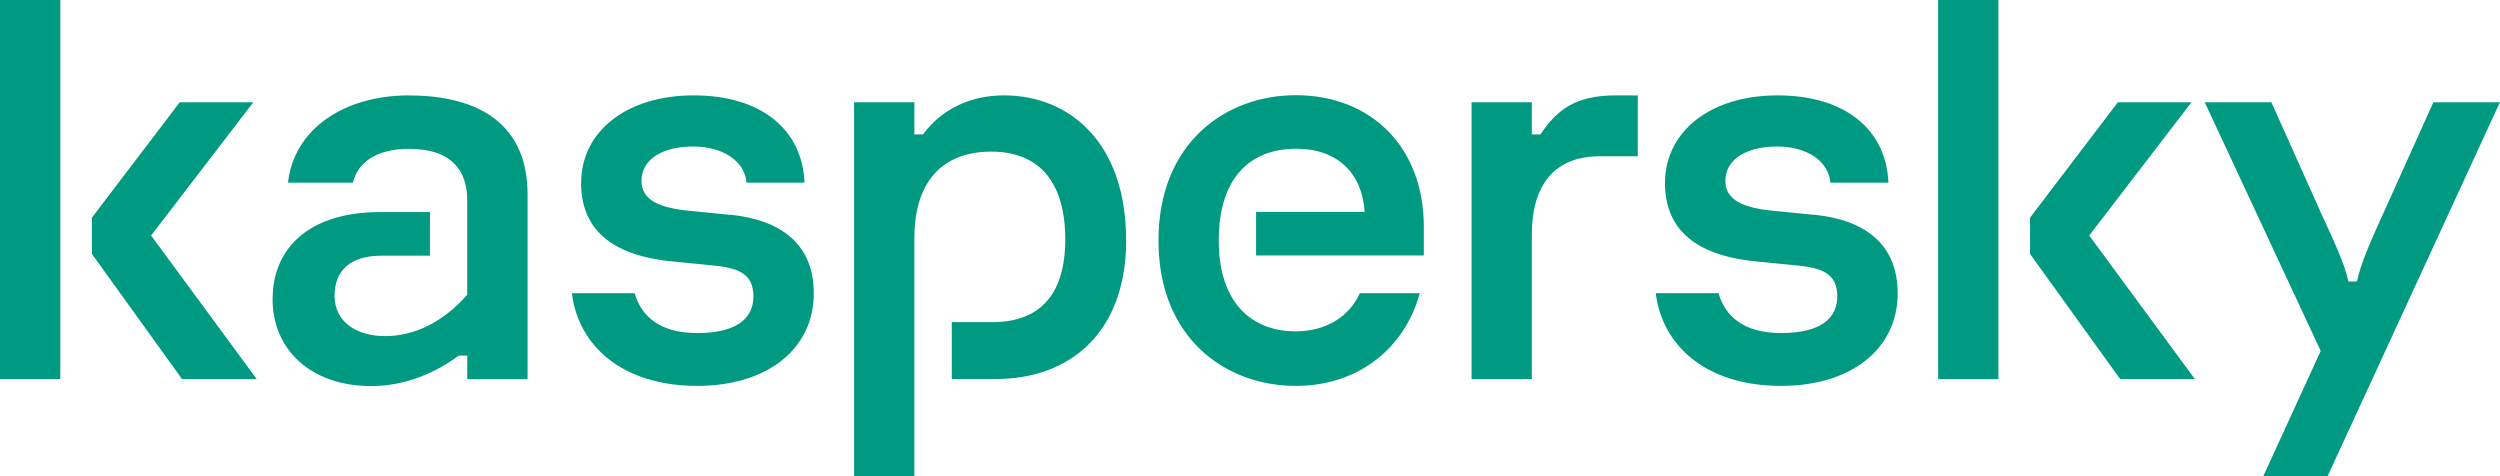
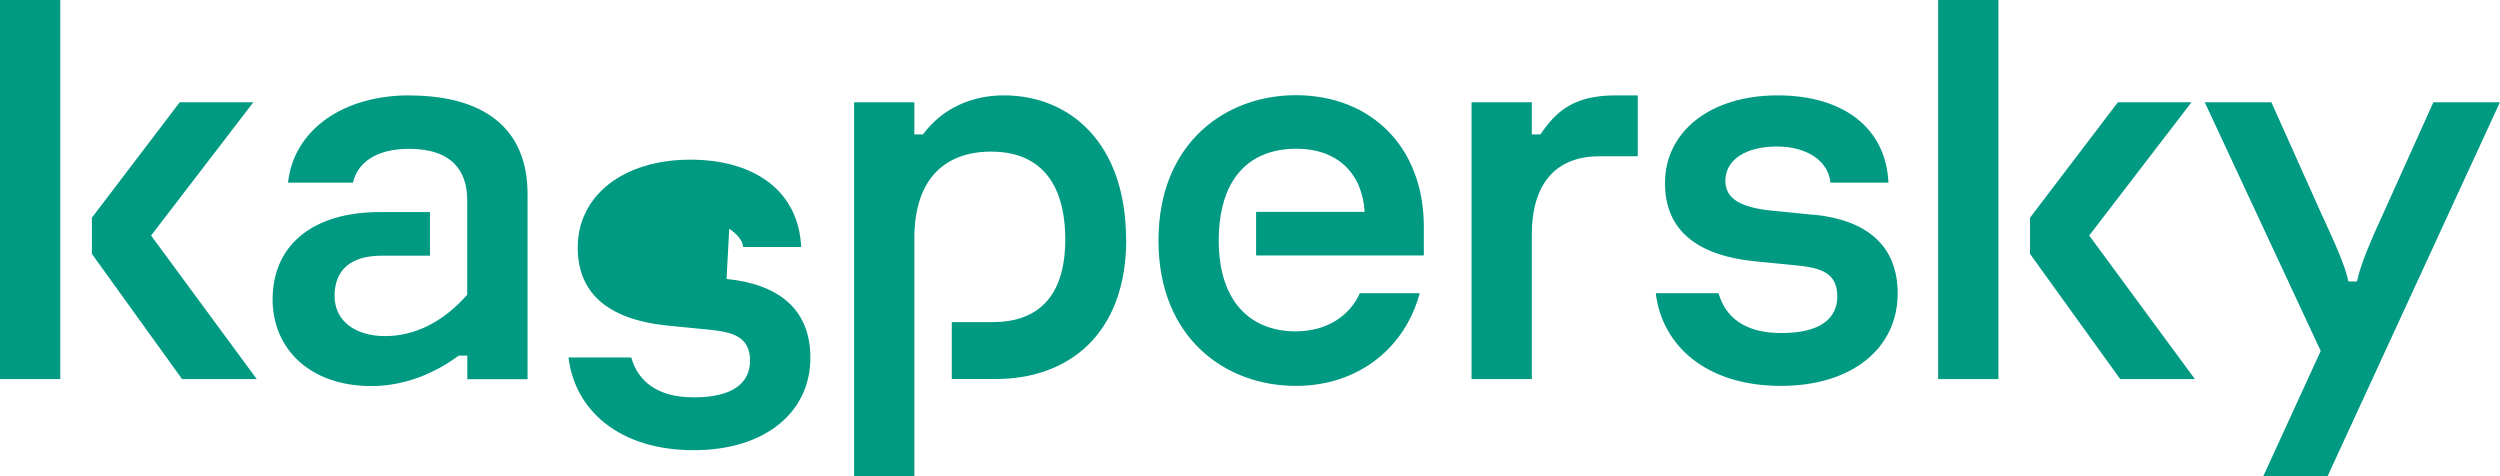
<svg xmlns="http://www.w3.org/2000/svg" id="Layer_2" viewBox="0 0 279.16 53.17">
  <defs>
    <style>
      .cls-1 {
        fill: #009982;
      }
    </style>
  </defs>
  <g id="Layer_1-2" data-name="Layer_1">
-     <path class="cls-1" d="M125.76,26.74c0,10.58-6.46,15.58-14.54,15.58h-4.94v-6.35h4.55c4.87,0,8.12-2.63,8.12-9.23s-3.07-9.81-8.27-9.81-8.58,3.08-8.58,9.68v26.55h-6.73V11.42h6.73v3.59h.96c2.24-3.01,5.56-4.36,9.03-4.36,7.44,0,13.65,5.39,13.65,16.1ZM81.51,23.99l-4.49-.45c-3.53-.32-5.39-1.28-5.39-3.33,0-2.44,2.37-3.85,5.77-3.85s5.77,1.67,5.96,4.04h6.48c-.26-6.03-4.94-9.75-12.38-9.75s-12.57,3.98-12.57,9.81c0,4.87,3.08,8.02,10.07,8.72l4.55.45c2.76.26,4.62.83,4.62,3.46,0,2.37-1.73,4.1-6.28,4.1-4.19,0-6.26-1.9-6.98-4.45h-7.01c.7,5.83,5.6,10.35,13.99,10.35,7.89,0,13.02-4.17,13.02-10.33,0-5.45-3.59-8.21-9.36-8.79ZM151.84,32.74c-1.06,2.43-3.58,4.26-7.16,4.26-4.94,0-8.59-3.21-8.59-10.13s3.4-10.26,8.66-10.26c4.68,0,7.38,2.82,7.63,7.05h-12.12v4.87h18.73v-3.21c0-8.91-5.9-14.69-14.3-14.69-7.82,0-15.33,5.32-15.33,16.23s7.5,16.23,15.33,16.23c7.16,0,12.26-4.41,13.84-10.35h-6.68ZM45.69,10.65c-7.38,0-12.89,3.85-13.53,9.75h7.25c.51-2.18,2.5-3.78,6.28-3.78,4.87,0,6.48,2.57,6.48,5.71v10.58c-2.76,3.14-5.96,4.62-9.17,4.62s-5.64-1.6-5.64-4.49,1.8-4.49,5.26-4.49h5.39v-4.87h-5.58c-7.7,0-11.99,3.85-11.99,9.75,0,5.52,4.17,9.68,11.03,9.68,3.85,0,7.25-1.54,9.75-3.4h.96v2.63h6.73v-20.65c0-7.63-5.19-11.03-13.21-11.03ZM0,42.33h6.73V0H0v42.33ZM28.28,11.42h-8.21l-9.81,12.89v4.04l10.07,13.98h8.34l-11.8-16.03,11.42-14.88ZM271.72,11.42l-5.52,12.25c-1.35,2.95-2.63,5.84-3.01,7.76h-.96c-.38-1.92-1.73-4.75-3.08-7.7l-5.52-12.31h-7.44l12.95,27.77-6.41,13.98h7.18l19.24-41.75h-7.44ZM244.7,11.42h-8.21l-9.81,12.89v4.04l10.07,13.98h8.34l-11.8-16.03,11.42-14.88ZM202.54,23.99l-4.49-.45c-3.53-.32-5.39-1.28-5.39-3.33,0-2.44,2.37-3.85,5.77-3.85s5.77,1.67,5.96,4.04h6.48c-.26-6.03-4.94-9.75-12.38-9.75s-12.57,3.98-12.57,9.81c0,4.87,3.08,8.02,10.07,8.72l4.55.45c2.76.26,4.62.83,4.62,3.46,0,2.37-1.73,4.1-6.28,4.1-4.19,0-6.26-1.9-6.98-4.45h-7.01c.7,5.83,5.6,10.35,13.99,10.35,7.89,0,13.02-4.17,13.02-10.33,0-5.45-3.59-8.21-9.36-8.79ZM216.42,42.33h6.73V0h-6.73v42.33ZM172.01,15.01h-.96v-3.59h-6.73v30.91h6.73v-16.16c0-5.52,2.55-8.72,7.57-8.72h4.26v-6.8h-2.47c-4.66,0-6.64,1.76-8.4,4.36Z" />
+     <path class="cls-1" d="M125.76,26.74c0,10.58-6.46,15.58-14.54,15.58h-4.94v-6.35h4.55c4.87,0,8.12-2.63,8.12-9.23s-3.07-9.81-8.27-9.81-8.58,3.08-8.58,9.68v26.55h-6.73V11.42h6.73v3.59h.96c2.24-3.01,5.56-4.36,9.03-4.36,7.44,0,13.65,5.39,13.65,16.1ZM81.51,23.99l-4.49-.45s5.77,1.67,5.96,4.04h6.48c-.26-6.03-4.94-9.75-12.38-9.75s-12.57,3.98-12.57,9.81c0,4.87,3.08,8.02,10.07,8.72l4.55.45c2.76.26,4.62.83,4.62,3.46,0,2.37-1.73,4.1-6.28,4.1-4.19,0-6.26-1.9-6.98-4.45h-7.01c.7,5.83,5.6,10.35,13.99,10.35,7.89,0,13.02-4.17,13.02-10.33,0-5.45-3.59-8.21-9.36-8.79ZM151.84,32.74c-1.06,2.43-3.58,4.26-7.16,4.26-4.94,0-8.59-3.21-8.59-10.13s3.4-10.26,8.66-10.26c4.68,0,7.38,2.82,7.63,7.05h-12.12v4.87h18.73v-3.21c0-8.91-5.9-14.69-14.3-14.69-7.82,0-15.33,5.32-15.33,16.23s7.5,16.23,15.33,16.23c7.16,0,12.26-4.41,13.84-10.35h-6.68ZM45.69,10.65c-7.38,0-12.89,3.85-13.53,9.75h7.25c.51-2.18,2.5-3.78,6.28-3.78,4.87,0,6.48,2.57,6.48,5.71v10.58c-2.76,3.14-5.96,4.62-9.17,4.62s-5.64-1.6-5.64-4.49,1.8-4.49,5.26-4.49h5.39v-4.87h-5.58c-7.7,0-11.99,3.85-11.99,9.75,0,5.52,4.17,9.68,11.03,9.68,3.85,0,7.25-1.54,9.75-3.4h.96v2.63h6.73v-20.65c0-7.63-5.19-11.03-13.21-11.03ZM0,42.33h6.73V0H0v42.33ZM28.28,11.42h-8.21l-9.81,12.89v4.04l10.07,13.98h8.34l-11.8-16.03,11.42-14.88ZM271.72,11.42l-5.52,12.25c-1.35,2.95-2.63,5.84-3.01,7.76h-.96c-.38-1.92-1.73-4.75-3.08-7.7l-5.52-12.31h-7.44l12.95,27.77-6.41,13.98h7.18l19.24-41.75h-7.44ZM244.7,11.42h-8.21l-9.81,12.89v4.04l10.07,13.98h8.34l-11.8-16.03,11.42-14.88ZM202.54,23.99l-4.49-.45c-3.53-.32-5.39-1.28-5.39-3.33,0-2.44,2.37-3.85,5.77-3.85s5.77,1.67,5.96,4.04h6.48c-.26-6.03-4.94-9.75-12.38-9.75s-12.57,3.98-12.57,9.81c0,4.87,3.08,8.02,10.07,8.72l4.55.45c2.76.26,4.62.83,4.62,3.46,0,2.37-1.73,4.1-6.28,4.1-4.19,0-6.26-1.9-6.98-4.45h-7.01c.7,5.83,5.6,10.35,13.99,10.35,7.89,0,13.02-4.17,13.02-10.33,0-5.45-3.59-8.21-9.36-8.79ZM216.42,42.33h6.73V0h-6.73v42.33ZM172.01,15.01h-.96v-3.59h-6.73v30.91h6.73v-16.16c0-5.52,2.55-8.72,7.57-8.72h4.26v-6.8h-2.47c-4.66,0-6.64,1.76-8.4,4.36Z" />
  </g>
</svg>